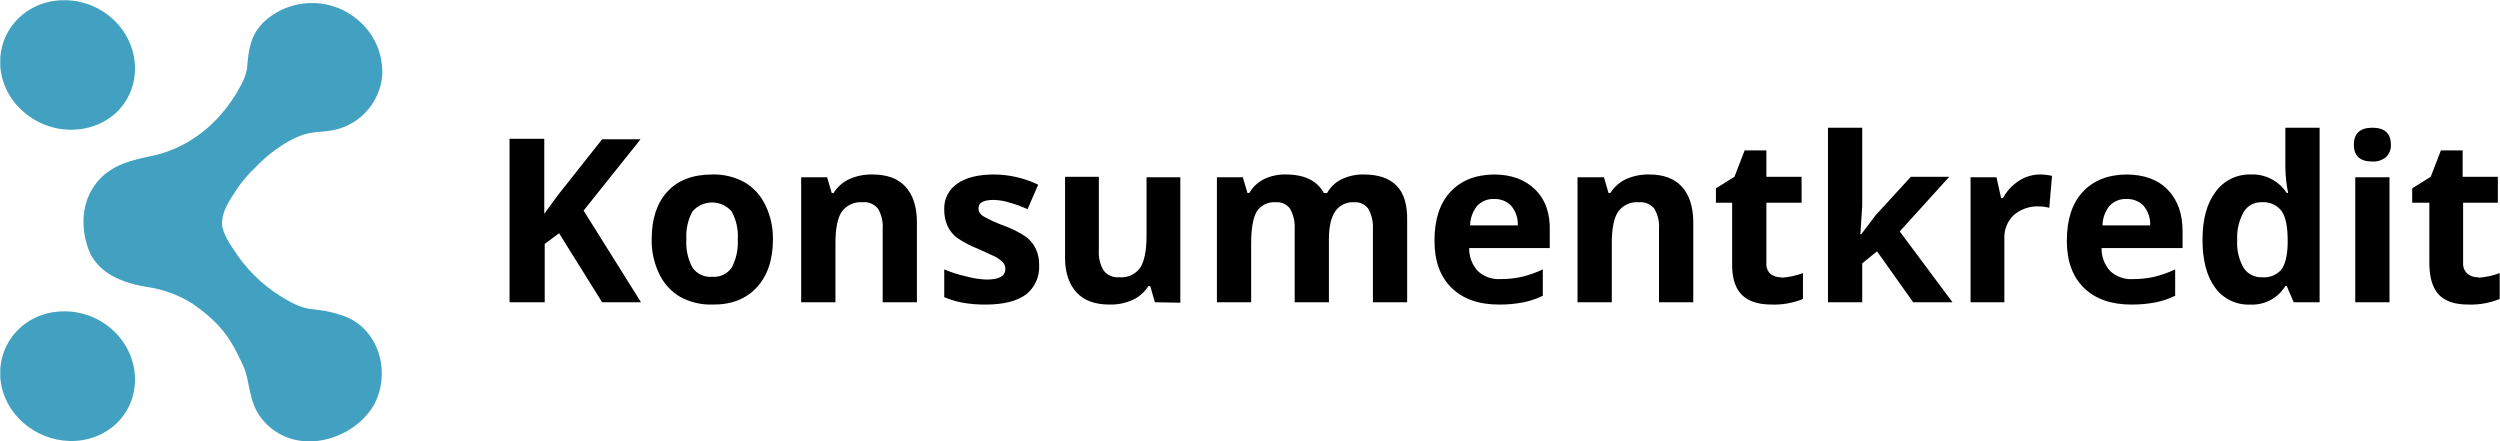
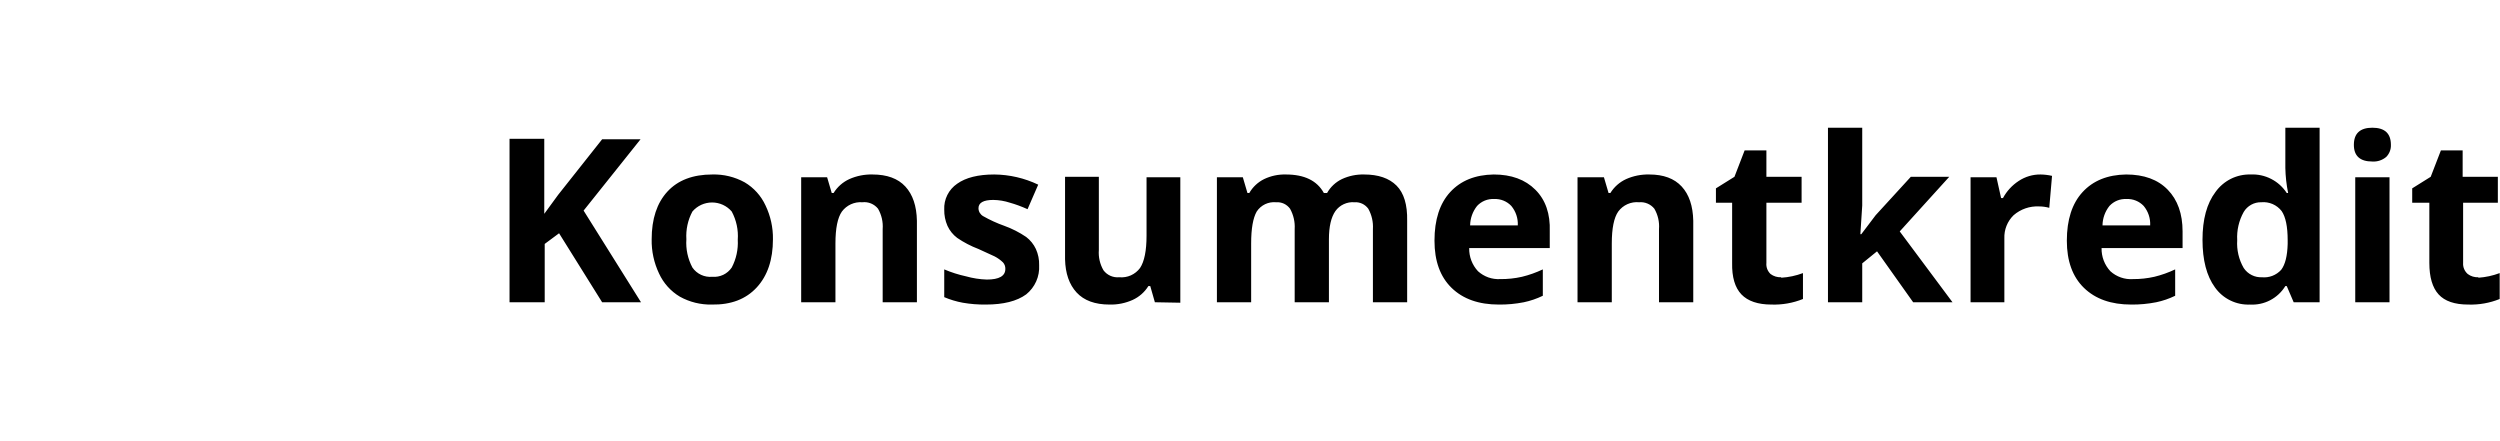
<svg xmlns="http://www.w3.org/2000/svg" width="102" height="18" viewBox="0 0 102 18" fill="none">
  <g clip-path="url(#clip0_3258_35824)">
    <path d="M26.153 12.332H24.567L22.81 9.517L22.224 9.952V12.332H20.789V5.664H22.206V8.724L22.772 7.95L24.567 5.683H26.134L23.811 8.592L26.153 12.332ZM31.536 9.763C31.536 10.594 31.316 11.249 30.875 11.727C30.434 12.206 29.824 12.439 29.043 12.426C28.588 12.436 28.138 12.326 27.74 12.105C27.367 11.884 27.071 11.554 26.89 11.161C26.682 10.724 26.579 10.246 26.588 9.763C26.588 8.932 26.802 8.283 27.23 7.817C27.658 7.352 28.269 7.119 29.062 7.119C29.523 7.106 29.98 7.217 30.384 7.44C30.757 7.661 31.053 7.99 31.234 8.384C31.44 8.814 31.544 9.286 31.536 9.763ZM28.004 9.763C27.977 10.162 28.062 10.561 28.25 10.915C28.339 11.044 28.462 11.148 28.605 11.214C28.747 11.28 28.905 11.307 29.062 11.293C29.216 11.306 29.37 11.278 29.51 11.212C29.649 11.145 29.768 11.043 29.855 10.915C30.038 10.566 30.123 10.175 30.101 9.782C30.13 9.382 30.044 8.983 29.855 8.63C29.756 8.514 29.633 8.421 29.494 8.357C29.356 8.294 29.205 8.261 29.052 8.261C28.9 8.261 28.749 8.294 28.611 8.357C28.472 8.421 28.349 8.514 28.25 8.63C28.064 8.977 27.979 9.37 28.004 9.763ZM37.41 12.332H36.013V9.347C36.035 9.058 35.969 8.768 35.824 8.516C35.748 8.421 35.649 8.347 35.537 8.301C35.424 8.255 35.302 8.238 35.181 8.252C35.022 8.239 34.863 8.268 34.717 8.334C34.572 8.4 34.446 8.502 34.35 8.63C34.174 8.881 34.086 9.316 34.086 9.933V12.332H32.688V7.232H33.746L33.935 7.874H34.011C34.164 7.626 34.387 7.429 34.653 7.307C34.95 7.175 35.272 7.111 35.597 7.119C36.189 7.119 36.636 7.282 36.938 7.61C37.24 7.937 37.398 8.403 37.41 9.007V12.332ZM42.397 10.821C42.41 11.047 42.369 11.273 42.277 11.48C42.185 11.687 42.045 11.869 41.868 12.011C41.49 12.287 40.942 12.426 40.224 12.426C39.908 12.43 39.592 12.405 39.28 12.351C39.021 12.303 38.767 12.227 38.525 12.124V10.991C38.811 11.113 39.108 11.208 39.412 11.274C39.689 11.352 39.975 11.397 40.262 11.406C40.766 11.406 41.018 11.261 41.018 10.972C41.022 10.875 40.988 10.78 40.923 10.707C40.822 10.609 40.708 10.527 40.583 10.462L39.922 10.159C39.616 10.043 39.324 9.891 39.053 9.706C38.883 9.578 38.746 9.409 38.657 9.215C38.566 9.007 38.521 8.781 38.525 8.554C38.515 8.347 38.558 8.141 38.651 7.956C38.743 7.771 38.882 7.613 39.053 7.496C39.406 7.245 39.91 7.119 40.565 7.119C41.186 7.124 41.798 7.266 42.359 7.534L41.924 8.535C41.673 8.422 41.433 8.334 41.207 8.271C40.987 8.199 40.758 8.16 40.527 8.157C40.124 8.157 39.922 8.271 39.922 8.497C39.923 8.563 39.941 8.627 39.974 8.683C40.008 8.739 40.055 8.786 40.111 8.818C40.389 8.976 40.679 9.109 40.98 9.215C41.294 9.329 41.592 9.481 41.868 9.668C42.038 9.798 42.174 9.966 42.264 10.159C42.358 10.367 42.404 10.593 42.397 10.821ZM47.119 12.332L46.93 11.671H46.854C46.701 11.919 46.477 12.116 46.212 12.237C45.915 12.37 45.593 12.435 45.268 12.426C44.676 12.426 44.229 12.262 43.926 11.935C43.624 11.608 43.467 11.154 43.454 10.575V7.213H44.833V10.197C44.81 10.487 44.876 10.777 45.022 11.028C45.096 11.127 45.194 11.204 45.306 11.254C45.419 11.303 45.542 11.323 45.664 11.312C45.826 11.327 45.99 11.301 46.139 11.235C46.288 11.168 46.417 11.065 46.514 10.934C46.69 10.669 46.779 10.229 46.779 9.612V7.232H48.157V12.351L47.119 12.332ZM54.22 12.332H52.823V9.347C52.841 9.058 52.775 8.769 52.634 8.516C52.57 8.428 52.484 8.357 52.385 8.31C52.286 8.264 52.176 8.244 52.067 8.252C51.913 8.237 51.758 8.264 51.618 8.33C51.478 8.397 51.359 8.5 51.274 8.63C51.123 8.894 51.047 9.328 51.047 9.933V12.332H49.65V7.232H50.707L50.896 7.874H50.972C51.112 7.629 51.323 7.432 51.576 7.307C51.853 7.175 52.157 7.11 52.464 7.119C53.219 7.119 53.736 7.37 54.013 7.874H54.145C54.283 7.628 54.494 7.43 54.749 7.307C55.033 7.175 55.343 7.111 55.656 7.119C56.235 7.119 56.676 7.27 56.978 7.572C57.28 7.874 57.425 8.353 57.412 9.007V12.332H56.015V9.347C56.033 9.058 55.967 8.769 55.826 8.516C55.762 8.428 55.676 8.357 55.577 8.31C55.478 8.264 55.368 8.244 55.259 8.252C55.11 8.24 54.961 8.267 54.825 8.33C54.689 8.393 54.572 8.489 54.485 8.611C54.309 8.863 54.22 9.247 54.22 9.763V12.332ZM61.152 12.426C60.334 12.426 59.691 12.199 59.226 11.746C58.76 11.293 58.527 10.651 58.527 9.82C58.527 8.963 58.741 8.302 59.169 7.836C59.597 7.37 60.189 7.131 60.944 7.119C61.662 7.119 62.229 7.326 62.644 7.742C63.06 8.157 63.255 8.724 63.23 9.442V10.122H59.943C59.935 10.471 60.064 10.81 60.302 11.066C60.425 11.177 60.568 11.262 60.723 11.318C60.879 11.373 61.044 11.396 61.209 11.387C61.507 11.39 61.805 11.359 62.096 11.293C62.389 11.222 62.674 11.12 62.947 10.991V12.067C62.7 12.187 62.44 12.276 62.172 12.332C61.836 12.398 61.495 12.43 61.152 12.426ZM60.963 8.12C60.833 8.113 60.703 8.134 60.582 8.183C60.462 8.232 60.353 8.307 60.264 8.403C60.085 8.629 59.985 8.908 59.981 9.196H61.926C61.941 8.908 61.846 8.625 61.662 8.403C61.573 8.308 61.464 8.234 61.343 8.185C61.223 8.136 61.093 8.114 60.963 8.12ZM69.085 12.332H67.687V9.347C67.71 9.058 67.644 8.768 67.498 8.516C67.424 8.424 67.329 8.352 67.22 8.306C67.111 8.26 66.993 8.241 66.875 8.252C66.713 8.236 66.549 8.263 66.4 8.329C66.251 8.395 66.122 8.499 66.025 8.63C65.849 8.881 65.761 9.316 65.761 9.933V12.332H64.363V7.232H65.44L65.629 7.874H65.704C65.857 7.626 66.081 7.429 66.346 7.307C66.643 7.175 66.966 7.111 67.291 7.119C67.87 7.119 68.311 7.282 68.613 7.61C68.915 7.937 69.072 8.403 69.085 9.007V12.332ZM72.674 11.331C72.977 11.313 73.277 11.249 73.561 11.142V12.199C73.154 12.364 72.716 12.441 72.277 12.426C71.723 12.426 71.314 12.287 71.049 12.011C70.785 11.733 70.659 11.305 70.671 10.726V8.271H70.01V7.685L70.766 7.213L71.181 6.136H72.069V7.213H73.505V8.271H72.069V10.726C72.061 10.81 72.072 10.894 72.101 10.973C72.131 11.051 72.178 11.122 72.239 11.18C72.364 11.273 72.518 11.32 72.674 11.312V11.331ZM75.941 9.555L76.527 8.781L77.962 7.213H79.53L77.509 9.442L79.662 12.332H78.057L76.583 10.254L75.979 10.745V12.332H74.581V5.211H75.979V8.384L75.903 9.555H75.941ZM83.251 7.119C83.41 7.121 83.568 7.14 83.723 7.175L83.61 8.479C83.474 8.442 83.335 8.422 83.194 8.422C82.814 8.403 82.442 8.532 82.155 8.781C82.029 8.903 81.931 9.05 81.866 9.213C81.801 9.375 81.771 9.55 81.778 9.725V12.332H80.399V7.232H81.456L81.645 8.082H81.721C81.873 7.799 82.094 7.559 82.363 7.383C82.626 7.209 82.935 7.116 83.251 7.119ZM86.953 12.426C86.134 12.426 85.492 12.199 85.026 11.746C84.56 11.293 84.327 10.651 84.327 9.82C84.327 8.963 84.541 8.302 84.97 7.836C85.398 7.37 85.99 7.131 86.745 7.119C87.475 7.119 88.042 7.326 88.445 7.742C88.848 8.157 89.049 8.724 89.049 9.442V10.122H85.744C85.736 10.471 85.865 10.81 86.103 11.066C86.227 11.179 86.374 11.266 86.533 11.321C86.692 11.377 86.86 11.399 87.028 11.387C87.321 11.389 87.612 11.357 87.897 11.293C88.19 11.222 88.475 11.12 88.747 10.991V12.067C88.501 12.187 88.241 12.276 87.973 12.332C87.637 12.398 87.295 12.43 86.953 12.426ZM86.764 8.12C86.634 8.113 86.504 8.134 86.383 8.183C86.262 8.232 86.154 8.307 86.065 8.403C85.885 8.629 85.786 8.908 85.782 9.196H87.727C87.742 8.908 87.647 8.625 87.463 8.403C87.373 8.308 87.265 8.234 87.144 8.185C87.024 8.136 86.894 8.114 86.764 8.12ZM91.807 12.426C91.528 12.439 91.251 12.382 91 12.26C90.749 12.138 90.533 11.955 90.371 11.727C90.031 11.261 89.862 10.613 89.862 9.782C89.862 8.951 90.038 8.302 90.39 7.836C90.552 7.608 90.768 7.423 91.018 7.297C91.268 7.172 91.546 7.111 91.826 7.119C92.116 7.105 92.405 7.167 92.663 7.3C92.922 7.432 93.141 7.63 93.299 7.874H93.356C93.287 7.538 93.249 7.197 93.242 6.854V5.211H94.64V12.332H93.582L93.299 11.671H93.242C93.092 11.917 92.877 12.117 92.62 12.251C92.364 12.384 92.076 12.444 91.788 12.426H91.807ZM92.279 11.312C92.426 11.327 92.574 11.307 92.712 11.255C92.849 11.202 92.973 11.118 93.072 11.009C93.236 10.795 93.324 10.443 93.337 9.952V9.801C93.337 9.247 93.255 8.85 93.091 8.611C92.994 8.486 92.867 8.388 92.722 8.325C92.576 8.263 92.418 8.237 92.26 8.252C92.116 8.248 91.974 8.283 91.848 8.353C91.722 8.423 91.616 8.525 91.543 8.649C91.347 9 91.255 9.399 91.278 9.801C91.252 10.196 91.344 10.591 91.543 10.934C91.625 11.057 91.737 11.157 91.87 11.223C92.002 11.29 92.15 11.32 92.298 11.312H92.279ZM96.038 5.91C96.038 5.444 96.29 5.211 96.793 5.211C97.297 5.211 97.549 5.444 97.549 5.91C97.553 6 97.538 6.09 97.505 6.175C97.473 6.259 97.423 6.336 97.36 6.401C97.203 6.535 96.999 6.603 96.793 6.59C96.29 6.59 96.038 6.363 96.038 5.91ZM97.492 12.332H96.094V7.232H97.492V12.332ZM101.119 11.331C101.416 11.311 101.709 11.247 101.987 11.142V12.199C101.58 12.364 101.142 12.441 100.703 12.426C100.149 12.426 99.746 12.287 99.494 12.011C99.242 11.733 99.117 11.305 99.117 10.726V8.271H98.418V7.685L99.173 7.213L99.589 6.136H100.476V7.213H101.912V8.271H100.495V10.726C100.489 10.811 100.503 10.896 100.536 10.975C100.569 11.054 100.62 11.124 100.684 11.18C100.809 11.273 100.963 11.32 101.119 11.312V11.331Z" fill="black" />
-     <path d="M15.594 3.094C15.541 3.663 15.295 4.197 14.896 4.606C14.497 5.015 13.97 5.275 13.402 5.342C12.609 5.418 12.458 5.418 11.854 5.72C11.312 6.019 10.822 6.401 10.399 6.853C10.154 7.082 9.933 7.335 9.738 7.609C9.304 8.251 9.058 8.647 9.058 9.12C9.058 9.478 9.398 9.988 9.493 10.121C9.991 10.926 10.67 11.605 11.476 12.104C12.704 12.859 12.666 12.444 13.931 12.859C15.48 13.35 15.971 15.22 15.254 16.524C14.404 17.997 11.986 18.696 10.683 17.09C10.116 16.391 10.21 15.523 9.927 14.937C9.455 13.898 9.077 13.237 7.85 12.387C7.287 12.034 6.656 11.802 5.999 11.707C4.563 11.48 4.015 10.914 3.732 10.442C3.505 10.026 3.033 8.61 3.94 7.457C4.525 6.702 5.451 6.513 6.282 6.343C6.704 6.248 7.111 6.096 7.491 5.89C8.005 5.616 8.471 5.258 8.869 4.832C9.25 4.424 9.574 3.967 9.833 3.472C9.949 3.266 10.032 3.043 10.078 2.811C10.135 2.056 10.21 1.413 10.796 0.866C11.337 0.378 12.043 0.113 12.771 0.124C13.5 0.134 14.198 0.419 14.725 0.922C15.02 1.199 15.251 1.536 15.401 1.912C15.551 2.287 15.617 2.691 15.594 3.094ZM4.771 4.568C3.713 5.569 1.975 5.531 0.861 4.473C-0.253 3.415 -0.272 1.734 0.767 0.733C1.805 -0.268 3.562 -0.23 4.658 0.828C5.753 1.886 5.791 3.567 4.771 4.568ZM4.771 17.26C3.713 18.28 1.975 18.224 0.861 17.166C-0.253 16.108 -0.272 14.427 0.767 13.426C1.805 12.425 3.562 12.463 4.658 13.52C5.753 14.578 5.791 16.259 4.771 17.26Z" fill="#42A1C0" />
  </g>
  <defs>
    <clipPath id="clip0_3258_35824">
      <rect width="101.975" height="18" fill="white" transform="translate(0.012)" />
    </clipPath>
  </defs>
</svg>